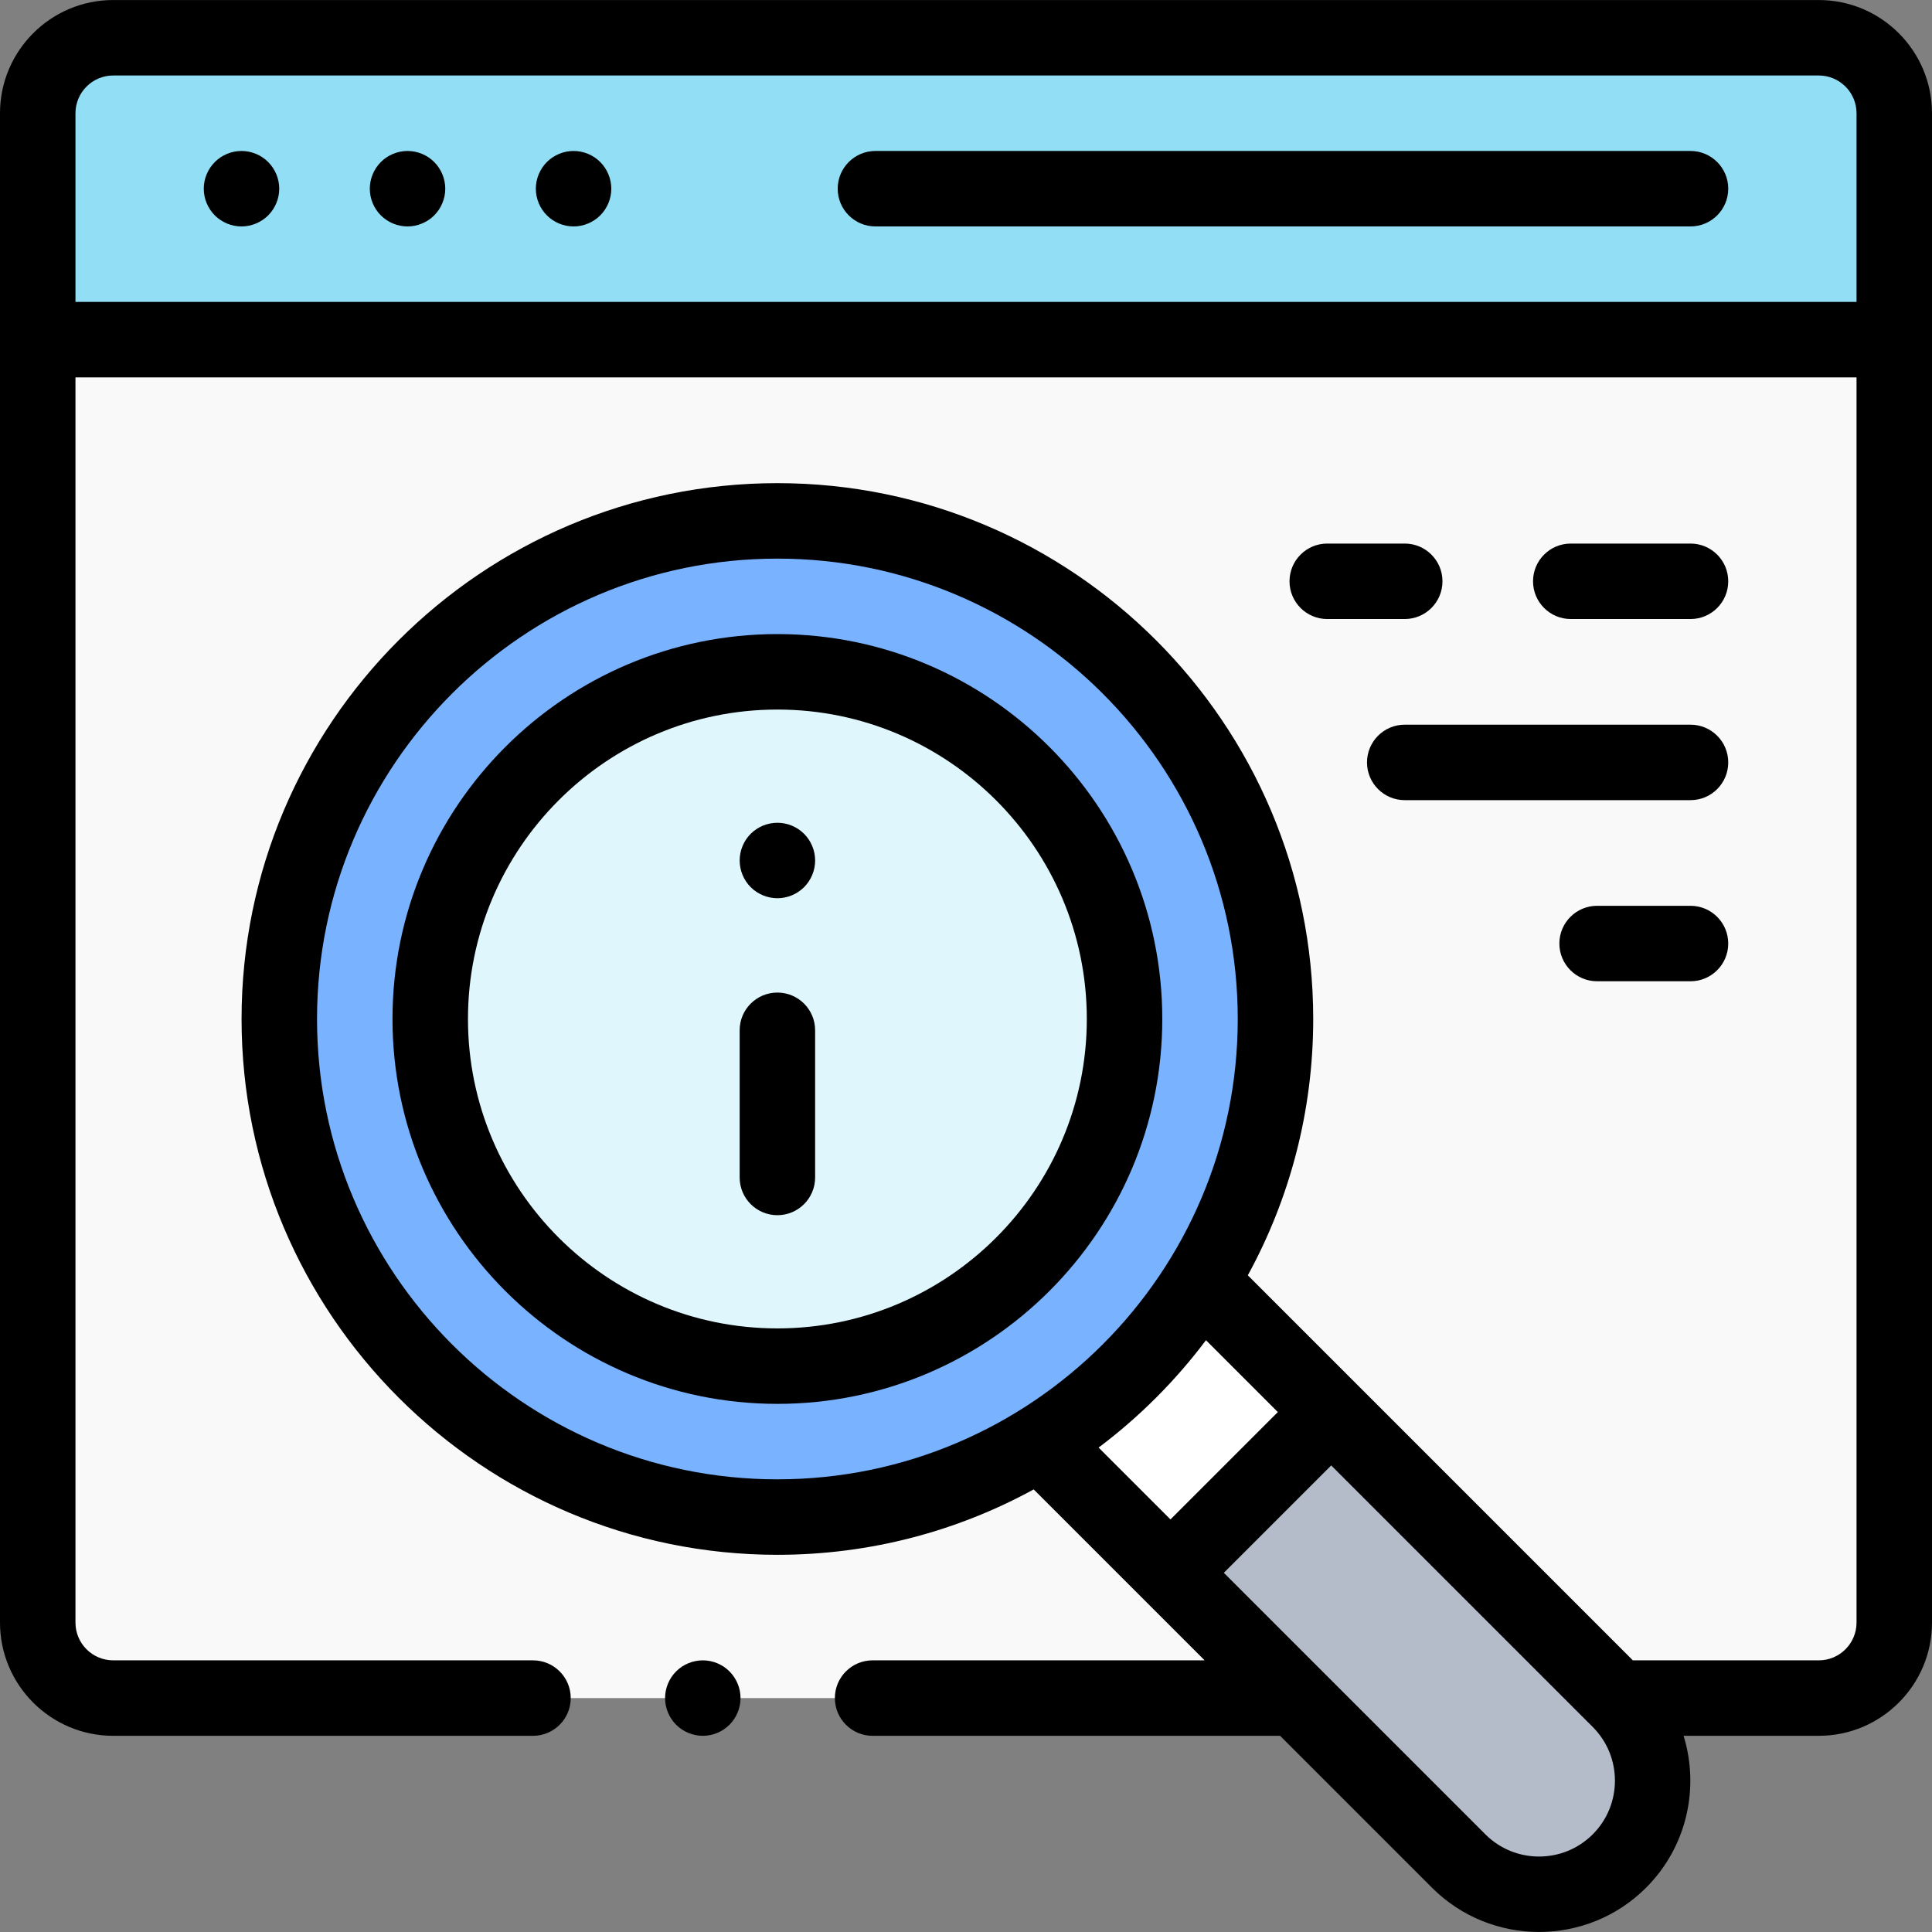
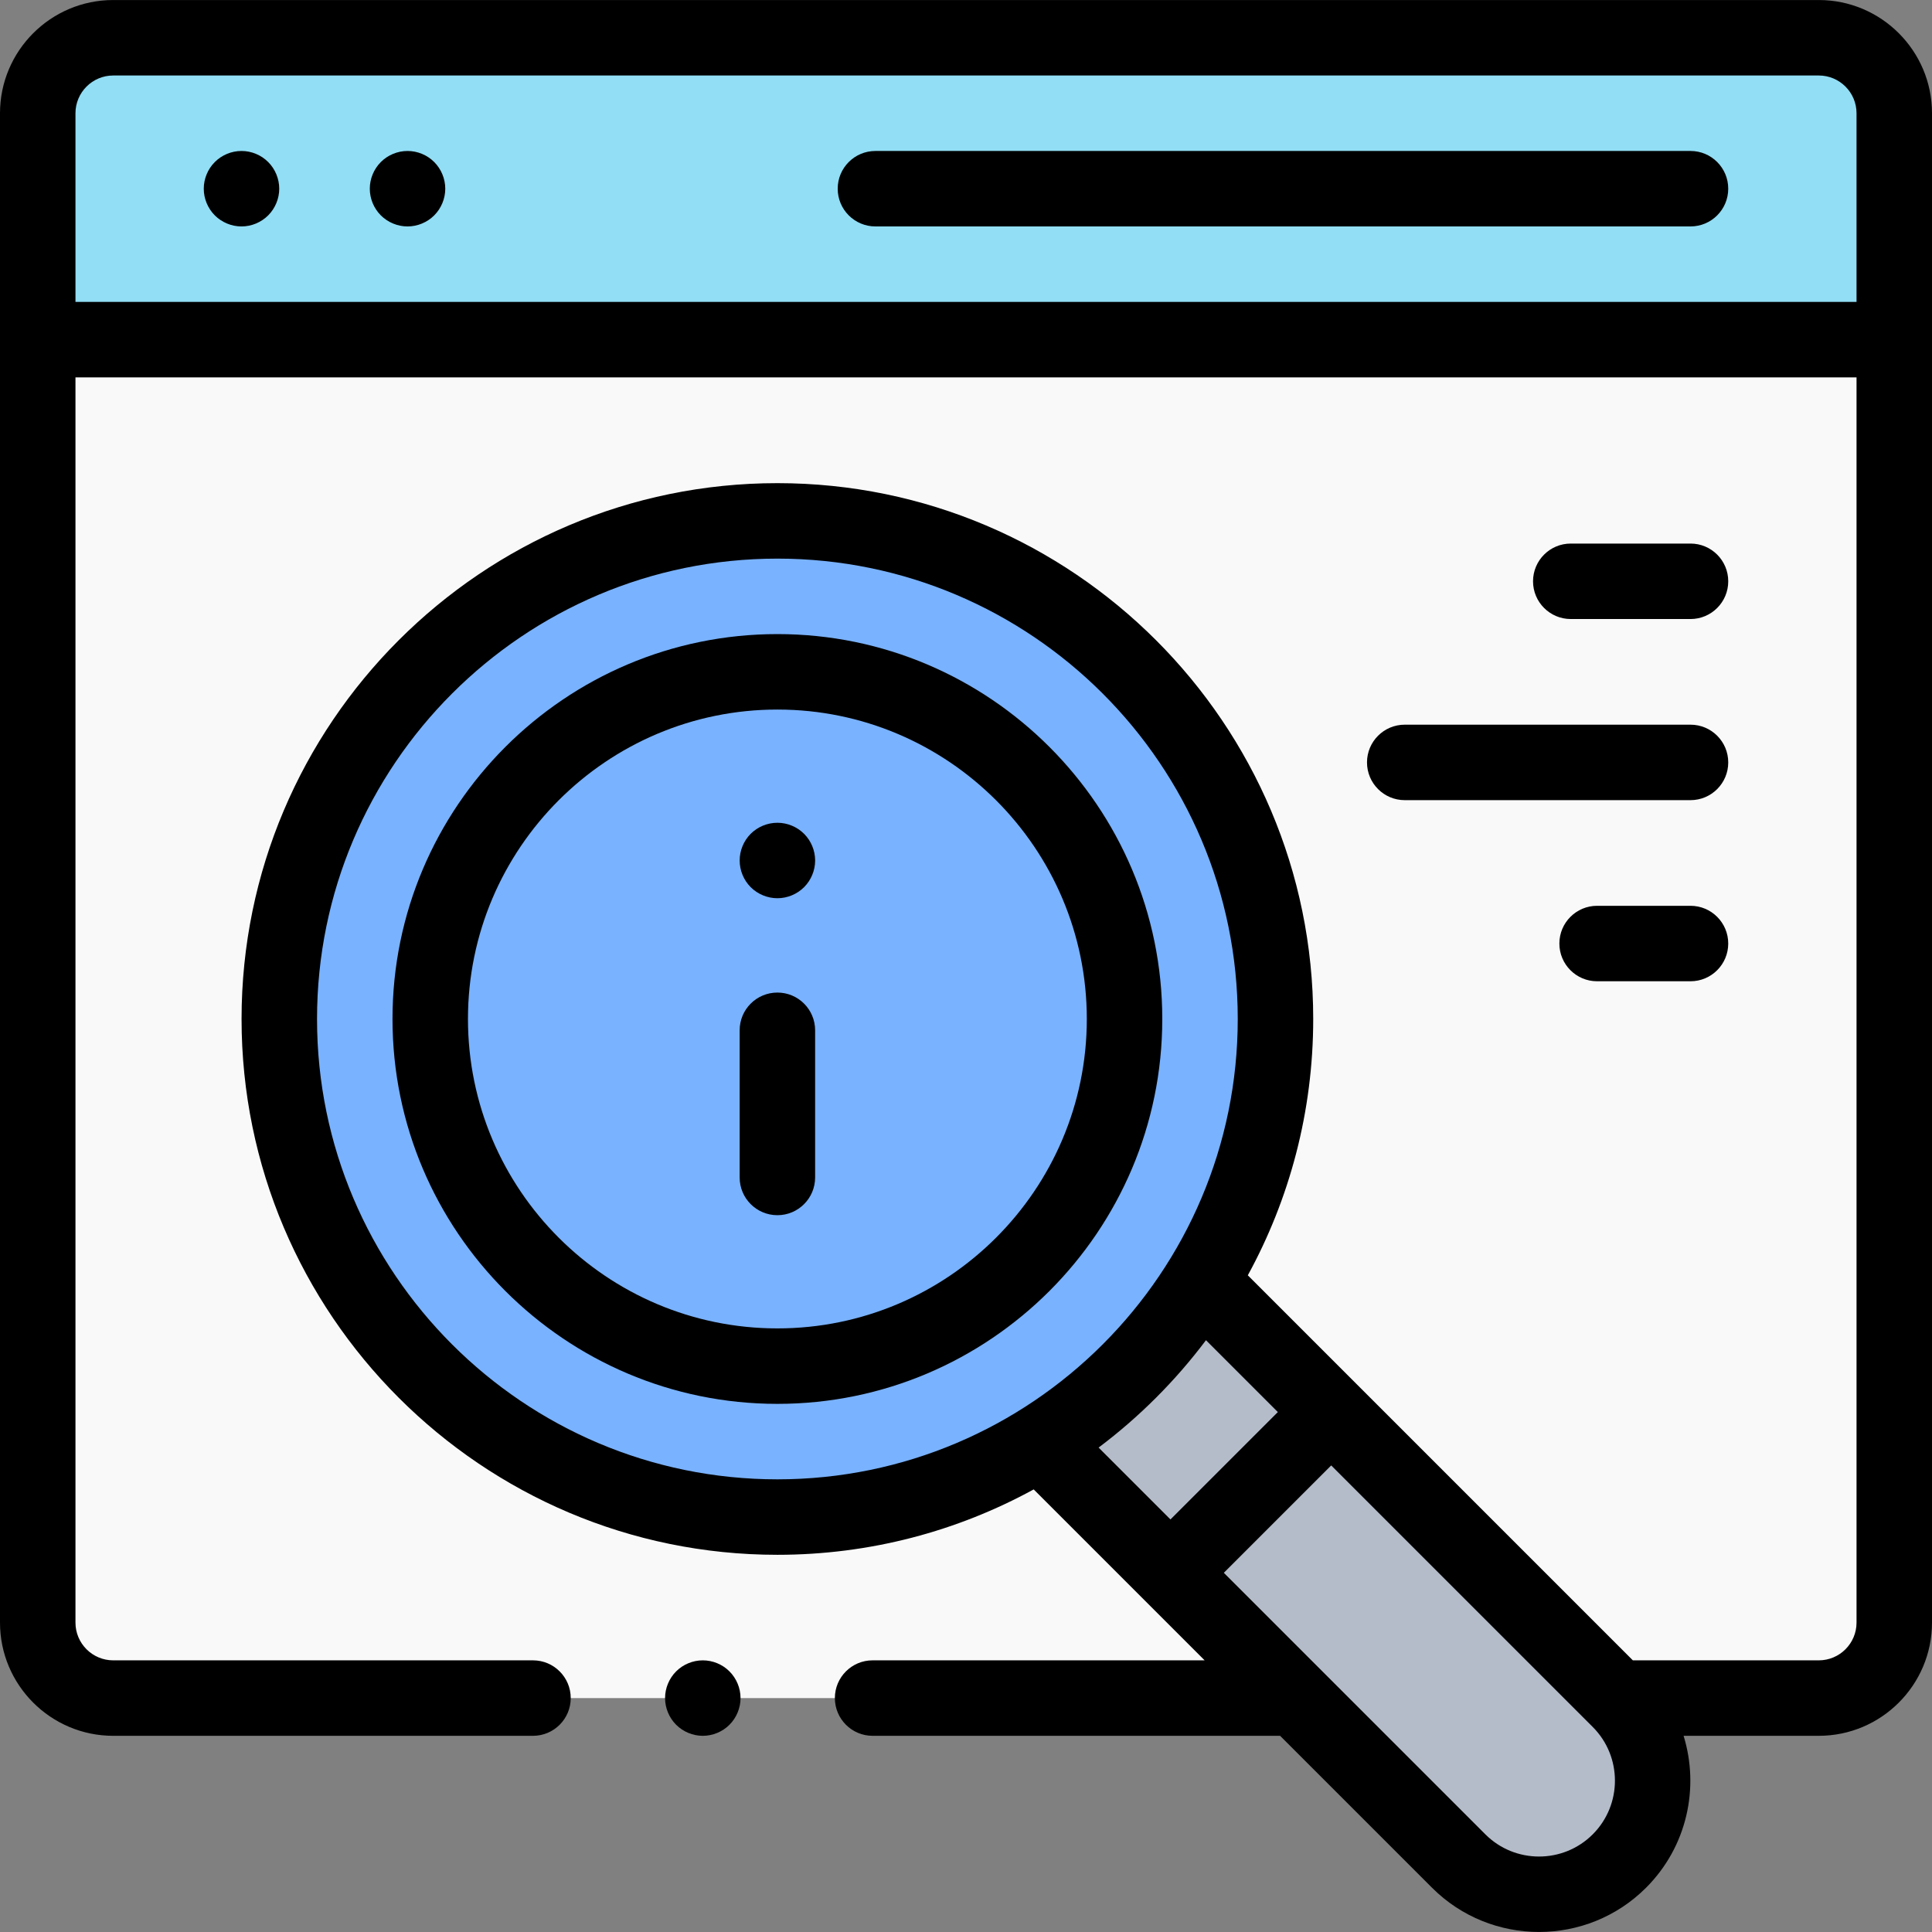
<svg xmlns="http://www.w3.org/2000/svg" width="512" height="512" viewBox="0 0 512 512" fill="none">
  <rect x="0" y="0" width="512" height="512" fill="#808080" stroke="none" />
  <g clip-path="url(#clip0_6560_4967)">
    <path d="M482 450.008H30C18.954 450.008 10 441.054 10 430.008V30.008C10 18.962 18.954 10.008 30 10.008H482C493.046 10.008 502 18.962 502 30.008V430.008C502 441.054 493.046 450.008 482 450.008Z" fill="#F9F9F9" />
    <path d="M482 10.008H30C18.954 10.008 10 18.962 10 30.008V90.008H502V30.008C502 18.962 493.046 10.008 482 10.008Z" fill="white" />
    <path d="M502 90.008H10V30.008C10 18.962 18.954 10.008 30 10.008H482C493.046 10.008 502 18.962 502 30.008V90.008Z" fill="#91DEF5" />
    <path d="M429.162 493.189C417.399 504.952 398.327 504.952 386.563 493.189L274.371 380.996L316.969 338.397L429.162 450.59C440.925 462.354 440.925 481.426 429.162 493.189Z" fill="#B5BCC9" />
-     <path d="M280.41 387.096L323.002 344.504L352.703 374.205L310.111 416.797L280.41 387.096Z" fill="white" />
    <path d="M206.016 402.039C278.917 402.039 338.016 342.941 338.016 270.039C338.016 197.137 278.917 138.039 206.016 138.039C133.114 138.039 74.016 197.137 74.016 270.039C74.016 342.941 133.114 402.039 206.016 402.039Z" fill="#79B2FF" />
-     <path d="M206.015 362.07C256.843 362.07 298.046 320.866 298.046 270.039C298.046 219.212 256.843 178.008 206.015 178.008C155.188 178.008 113.984 219.212 113.984 270.039C113.984 320.866 155.188 362.07 206.015 362.07Z" fill="#DFF6FC" />
    <path d="M482 0.008H30C13.458 0.008 0 13.466 0 30.008V430.008C0 446.55 13.458 460.008 30 460.008H141.25C146.772 460.008 151.25 455.53 151.25 450.008C151.25 444.486 146.772 440.008 141.25 440.008H30C24.486 440.008 20 435.522 20 430.008V100.008H492V430.008C492 435.522 487.514 440.008 482 440.008H432.722L330.684 337.97C341.729 317.78 348.016 294.631 348.016 270.039C348.016 191.74 284.315 128.039 206.016 128.039C127.717 128.039 64.016 191.74 64.016 270.039C64.016 348.338 127.717 412.039 206.016 412.039C230.605 412.039 253.753 405.753 273.942 394.709L319.24 440.007H231.25C225.728 440.007 221.25 444.485 221.25 450.007C221.25 455.529 225.728 460.007 231.25 460.007H339.24L379.492 500.26C387.313 508.081 397.588 511.992 407.862 511.991C418.136 511.991 428.411 508.081 436.233 500.259C447.107 489.384 450.413 473.772 446.17 460.007H482C498.542 460.007 512 446.549 512 430.007V30.007C512 13.466 498.542 0.008 482 0.008ZM84.016 270.039C84.016 202.768 138.745 148.039 206.016 148.039C273.287 148.039 328.016 202.768 328.016 270.039C328.016 337.31 273.287 392.039 206.016 392.039C138.745 392.039 84.016 337.311 84.016 270.039ZM319.597 355.169L338.641 374.213L310.185 402.669L291.141 383.625C301.914 375.53 311.503 365.941 319.597 355.169ZM422.092 486.118C414.245 493.963 401.48 493.963 393.635 486.118L324.328 416.811L352.784 388.355L422.091 457.662C429.937 465.507 429.937 478.272 422.092 486.118ZM20 80.008V30.008C20 24.494 24.486 20.008 30 20.008H482C487.514 20.008 492 24.494 492 30.008V80.008H20Z" fill="black" />
    <path d="M448 40.008H232C226.478 40.008 222 44.486 222 50.008C222 55.53 226.478 60.008 232 60.008H448C453.522 60.008 458 55.53 458 50.008C458 44.486 453.522 40.008 448 40.008Z" fill="black" />
    <path d="M108 40.01C105.37 40.01 102.79 41.07 100.93 42.94C99.069 44.8 98 47.38 98 50.01C98 52.64 99.069 55.22 100.93 57.079C102.79 58.939 105.37 60.01 108 60.01C110.63 60.01 113.21 58.94 115.069 57.079C116.93 55.22 118 52.64 118 50.01C118 47.38 116.93 44.8 115.069 42.94C113.21 41.069 110.63 40.01 108 40.01Z" fill="black" />
    <path d="M64 40.01C61.37 40.01 58.79 41.07 56.93 42.94C55.069 44.8 54 47.38 54 50.01C54 52.64 55.069 55.22 56.93 57.079C58.79 58.939 61.37 60.01 64 60.01C66.63 60.01 69.21 58.94 71.069 57.079C72.93 55.21 74 52.64 74 50.01C74 47.38 72.93 44.8 71.069 42.94C69.21 41.069 66.63 40.01 64 40.01Z" fill="black" />
-     <path d="M152 40.01C149.37 40.01 146.79 41.07 144.93 42.94C143.07 44.8 142 47.38 142 50.01C142 52.64 143.069 55.22 144.93 57.079C146.79 58.939 149.37 60.01 152 60.01C154.63 60.01 157.21 58.94 159.069 57.079C160.93 55.22 162 52.64 162 50.01C162 47.38 160.93 44.8 159.069 42.94C157.21 41.069 154.63 40.01 152 40.01Z" fill="black" />
    <path d="M206.016 263.039C200.494 263.039 196.016 267.517 196.016 273.039V312.039C196.016 317.561 200.494 322.039 206.016 322.039C211.538 322.039 216.016 317.561 216.016 312.039V273.039C216.016 267.517 211.538 263.039 206.016 263.039Z" fill="black" />
    <path d="M206.02 218.04C203.38 218.04 200.8 219.109 198.94 220.97C197.081 222.829 196.02 225.409 196.02 228.04C196.02 230.67 197.081 233.25 198.94 235.109C200.8 236.969 203.38 238.04 206.02 238.04C208.65 238.04 211.23 236.97 213.09 235.109C214.95 233.25 216.02 230.67 216.02 228.04C216.02 225.409 214.951 222.829 213.09 220.97C211.229 219.109 208.649 218.04 206.02 218.04Z" fill="black" />
    <path d="M206.016 168.039C149.773 168.039 104.016 213.796 104.016 270.039C104.016 326.282 149.773 372.039 206.016 372.039C262.259 372.039 308.016 326.282 308.016 270.039C308.016 213.796 262.259 168.039 206.016 168.039ZM206.016 352.039C160.801 352.039 124.016 315.254 124.016 270.039C124.016 224.824 160.801 188.039 206.016 188.039C251.231 188.039 288.016 224.824 288.016 270.039C288.016 315.254 251.23 352.039 206.016 352.039Z" fill="black" />
    <path d="M362.27 202.048C362.27 207.57 366.748 212.048 372.27 212.048H448.002C453.524 212.048 458.002 207.57 458.002 202.048C458.002 196.526 453.524 192.048 448.002 192.048H372.27C366.747 192.048 362.27 196.525 362.27 202.048Z" fill="black" />
-     <path d="M372.269 144.05H351.734C346.212 144.05 341.734 148.528 341.734 154.05C341.734 159.572 346.212 164.05 351.734 164.05H372.269C377.791 164.05 382.269 159.572 382.269 154.05C382.269 148.528 377.791 144.05 372.269 144.05Z" fill="black" />
    <path d="M448.002 164.05C453.524 164.05 458.002 159.572 458.002 154.05C458.002 148.528 453.524 144.05 448.002 144.05H416.27C410.748 144.05 406.27 148.528 406.27 154.05C406.27 159.572 410.748 164.05 416.27 164.05H448.002Z" fill="black" />
    <path d="M448 240.046H423.25C417.728 240.046 413.25 244.524 413.25 250.046C413.25 255.568 417.728 260.046 423.25 260.046H448C453.522 260.046 458 255.568 458 250.046C458 244.524 453.522 240.046 448 240.046Z" fill="black" />
    <path d="M186.25 440.01C183.62 440.01 181.04 441.07 179.18 442.94C177.32 444.8 176.25 447.38 176.25 450.01C176.25 452.64 177.319 455.21 179.18 457.079C181.04 458.939 183.62 460.01 186.25 460.01C188.88 460.01 191.46 458.94 193.319 457.079C195.179 455.22 196.25 452.64 196.25 450.01C196.25 447.369 195.18 444.8 193.319 442.94C191.46 441.069 188.88 440.01 186.25 440.01Z" fill="black" />
  </g>
  <defs>
    <clipPath id="clip0_6560_4967">
      <rect width="512" height="512" fill="white" />
    </clipPath>
  </defs>
</svg>